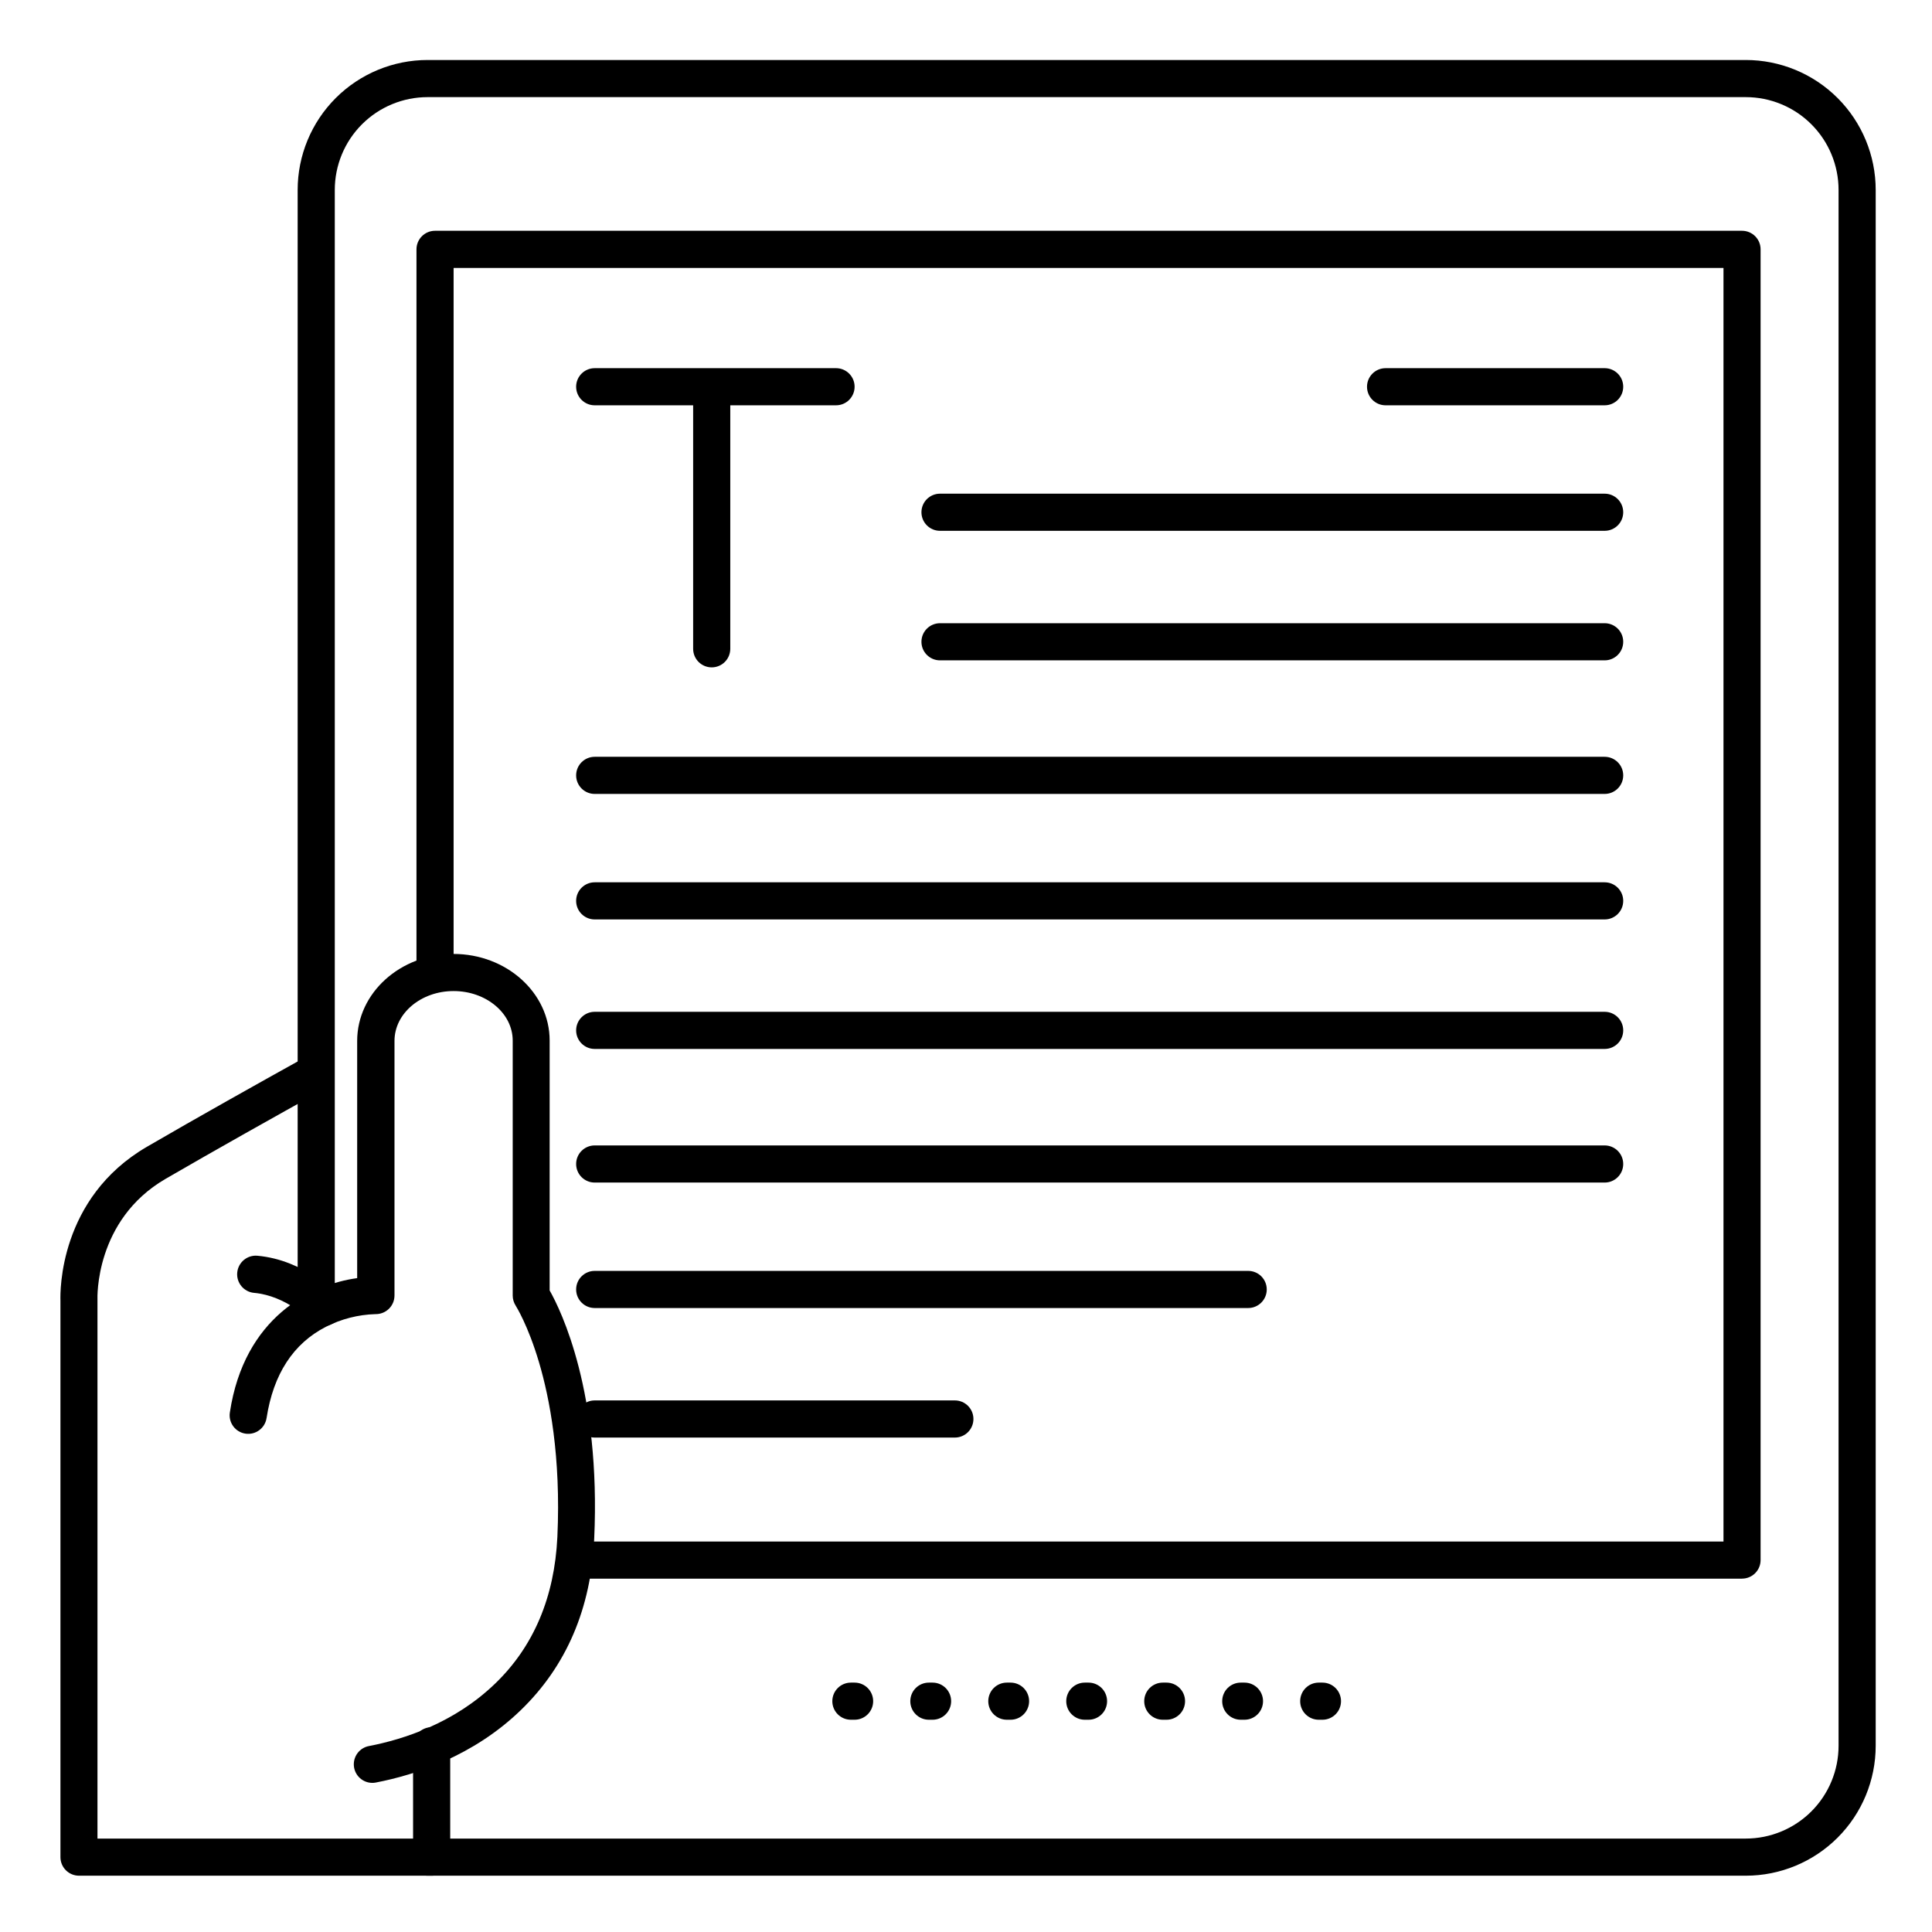
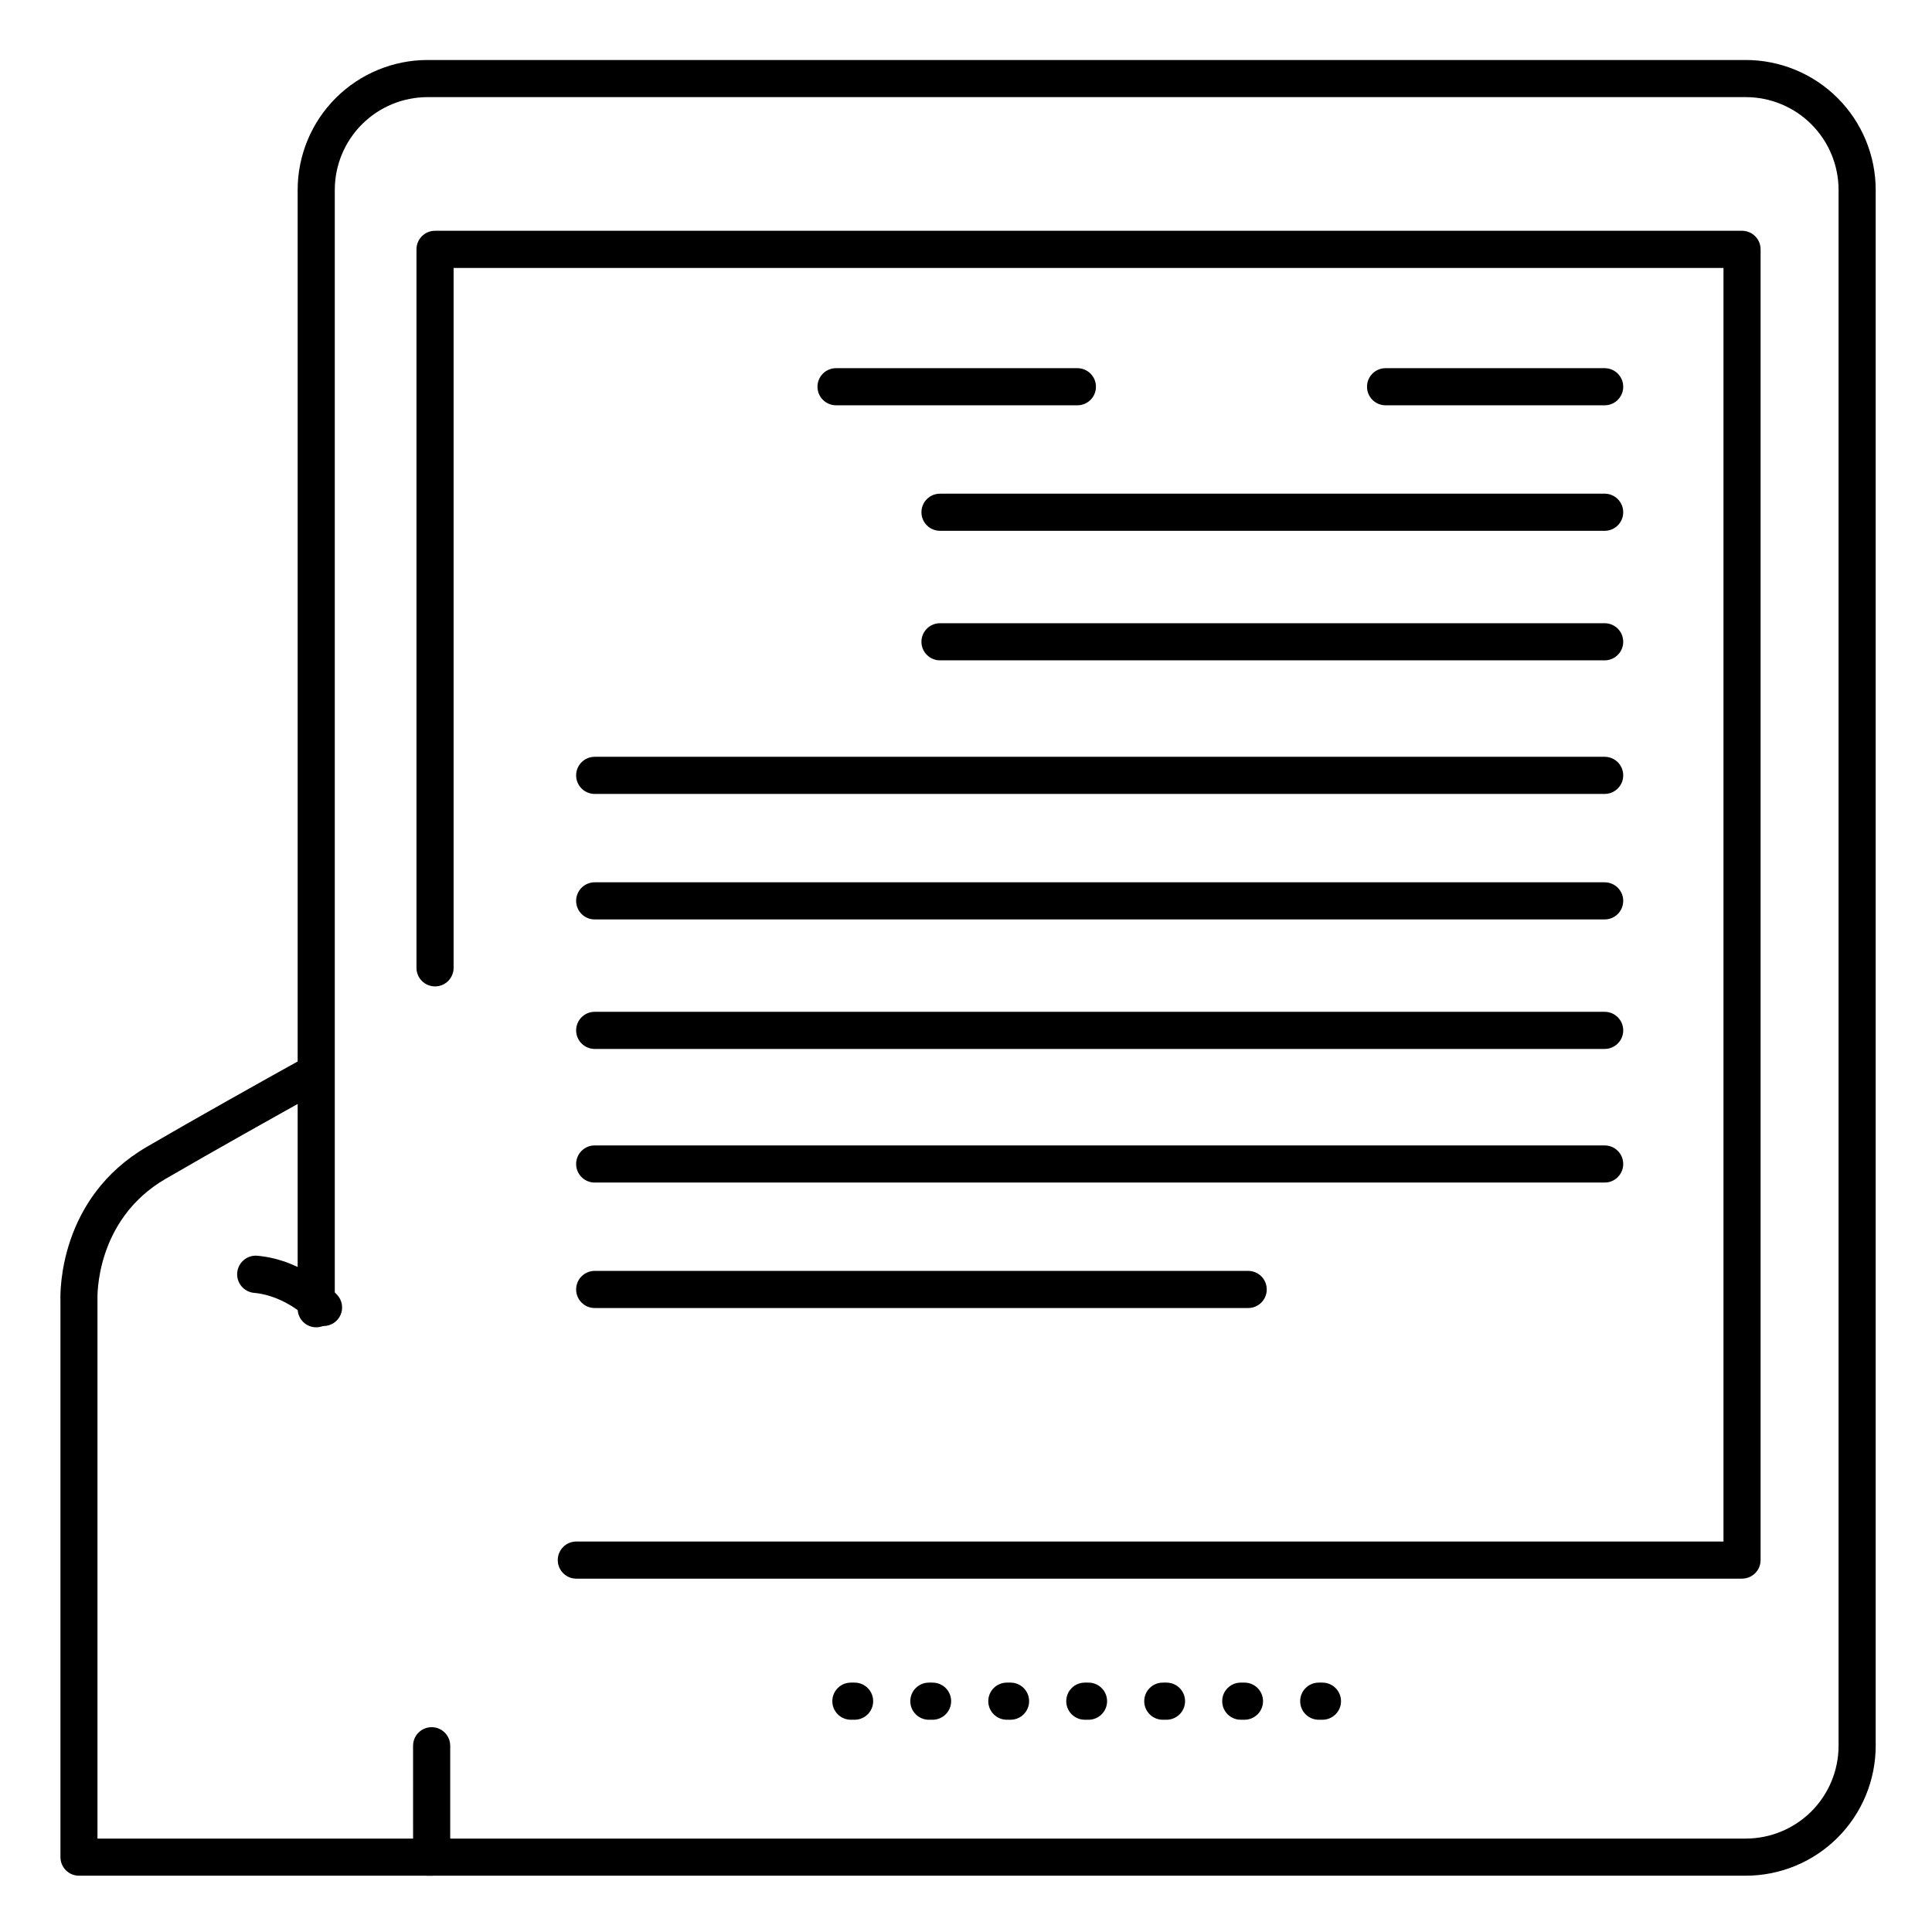
<svg xmlns="http://www.w3.org/2000/svg" fill="#000000" width="800px" height="800px" version="1.1" viewBox="144 144 512 512">
  <g>
    <path d="m606.64 641.08h-349.32c-2.715 0-4.918-2.203-4.918-4.918 0-2.719 2.203-4.922 4.918-4.922h349.32c6.523 0 12.781-2.59 17.395-7.203 4.613-4.613 7.203-10.871 7.203-17.395v-412.3c0-6.527-2.59-12.785-7.203-17.398-4.613-4.613-10.871-7.203-17.395-7.203h-349.32c-6.523 0-12.781 2.59-17.395 7.203-4.613 4.613-7.203 10.871-7.203 17.398v296.49c0 2.719-2.203 4.918-4.922 4.918-2.715 0-4.918-2.199-4.918-4.918v-296.49c0-9.137 3.629-17.895 10.086-24.355 6.461-6.457 15.219-10.086 24.352-10.086h349.32c9.133 0 17.891 3.629 24.352 10.086 6.457 6.461 10.086 15.219 10.086 24.355v412.3c0 9.133-3.629 17.891-10.086 24.352-6.461 6.457-15.219 10.086-24.352 10.086z" />
    <path d="m605.66 562.36h-308.93c-2.715 0-4.918-2.203-4.918-4.922 0-2.715 2.203-4.918 4.918-4.918h304.01v-337.51h-336.53v185.48c0 2.715-2.203 4.918-4.922 4.918-2.715 0-4.918-2.203-4.918-4.918v-190.41c0-2.719 2.203-4.922 4.918-4.922h346.37c1.305 0 2.555 0.52 3.477 1.441 0.926 0.926 1.441 2.176 1.441 3.481v347.35c0 1.305-0.516 2.559-1.441 3.481-0.922 0.922-2.172 1.441-3.477 1.441z" />
-     <path d="m242.67 616.48c-2.535-0.008-4.648-1.938-4.887-4.461-0.234-2.523 1.48-4.812 3.969-5.293 9.27-1.781 22.633-6.102 33.457-16.551 10.234-9.84 15.742-22.957 16.5-38.859 0.984-21.383-2.098-36.918-4.832-46.18-2.953-10.016-6.18-15.066-6.211-15.113h0.004c-0.516-0.801-0.793-1.73-0.797-2.684v-67.574c0-7.231-7.027-13.125-15.664-13.125-8.641 0-15.664 5.902-15.664 13.215v67.484h-0.004c0 1.328-0.539 2.598-1.492 3.523-0.953 0.918-2.231 1.422-3.555 1.395-4.562 0.133-9.039 1.277-13.105 3.348-8.668 4.43-13.953 12.566-15.742 24.188h-0.004c-0.402 2.684-2.906 4.539-5.594 4.137-2.688-0.402-4.539-2.906-4.137-5.594 3.797-25.27 21.59-33.969 33.742-35.621v-62.859c0-12.715 11.445-23.055 25.504-23.055 14.062 0 25.504 10.301 25.504 22.965v66.215c3.078 5.441 13.578 27.012 11.809 65.77-0.828 18.52-7.391 33.82-19.504 45.5-12.566 12.133-27.828 17.102-38.375 19.141-0.305 0.059-0.613 0.09-0.922 0.09z" />
    <path d="m258.42 641.08h-93.48c-2.719 0-4.922-2.203-4.922-4.918v-147.5c-0.078-2.344-0.375-27.207 22.926-40.758 13.305-7.742 29.902-17.031 41.477-23.457 2.375-1.32 5.371-0.465 6.691 1.91 1.32 2.375 0.465 5.371-1.906 6.691-11.543 6.406-28.074 15.664-41.328 23.359-18.832 10.953-18.055 31.715-18.047 31.922 0.004 0.078 0.004 0.156 0 0.234v142.68h83.641l-0.004-24.598c0-2.719 2.203-4.922 4.922-4.922s4.922 2.203 4.922 4.922v29.52c0 2.703-2.188 4.902-4.891 4.918z" />
    <path d="m229.71 495.45c-1.371 0.004-2.68-0.566-3.613-1.574-0.109-0.109-6.211-6.465-14.762-7.254l0.004 0.004c-2.719-0.25-4.719-2.652-4.473-5.367 0.246-2.719 2.652-4.723 5.367-4.473 12.469 1.141 20.773 9.988 21.117 10.363v-0.004c1.332 1.438 1.684 3.523 0.902 5.316-0.785 1.793-2.555 2.953-4.512 2.949z" />
    <path d="m494.46 599.75h-0.984 0.004c-2.719 0-4.922-2.203-4.922-4.918 0-2.719 2.203-4.922 4.922-4.922h0.984-0.004c2.719 0 4.922 2.203 4.922 4.922 0 2.715-2.203 4.918-4.922 4.918zm-20.664 0h-0.984 0.004c-2.719 0-4.922-2.203-4.922-4.918 0-2.719 2.203-4.922 4.922-4.922h0.984-0.004c2.719 0 4.922 2.203 4.922 4.922 0 2.715-2.203 4.918-4.922 4.918zm-20.664 0h-0.984 0.004c-2.719 0-4.922-2.203-4.922-4.918 0-2.719 2.203-4.922 4.922-4.922h0.984-0.004c2.719 0 4.922 2.203 4.922 4.922 0 2.715-2.203 4.918-4.922 4.918zm-20.664 0h-0.984 0.004c-2.719 0-4.922-2.203-4.922-4.918 0-2.719 2.203-4.922 4.922-4.922h0.984-0.004c2.719 0 4.922 2.203 4.922 4.922 0 2.715-2.203 4.918-4.922 4.918zm-20.664 0h-0.984 0.004c-2.719 0-4.922-2.203-4.922-4.918 0-2.719 2.203-4.922 4.922-4.922h0.984-0.004c2.719 0 4.922 2.203 4.922 4.922 0 2.715-2.203 4.918-4.922 4.918zm-20.664 0h-0.984 0.004c-2.719 0-4.922-2.203-4.922-4.918 0-2.719 2.203-4.922 4.922-4.922h0.984-0.004c2.719 0 4.922 2.203 4.922 4.922 0 2.715-2.203 4.918-4.922 4.918zm-20.664 0h-0.984 0.004c-2.719 0-4.922-2.203-4.922-4.918 0-2.719 2.203-4.922 4.922-4.922h0.984-0.004c2.719 0 4.922 2.203 4.922 4.922 0 2.715-2.203 4.918-4.922 4.918z" />
    <path d="m569.25 387.66h-267.65c-2.715 0-4.918-2.203-4.918-4.922 0-2.715 2.203-4.918 4.918-4.918h267.65c2.719 0 4.922 2.203 4.922 4.918 0 2.719-2.203 4.922-4.922 4.922z" />
    <path d="m569.25 354.4h-267.65c-2.715 0-4.918-2.203-4.918-4.918 0-2.719 2.203-4.922 4.918-4.922h267.65c2.719 0 4.922 2.203 4.922 4.922 0 2.715-2.203 4.918-4.922 4.918z" />
    <path d="m569.25 421.98h-267.65c-2.715 0-4.918-2.203-4.918-4.918 0-2.719 2.203-4.922 4.918-4.922h267.65c2.719 0 4.922 2.203 4.922 4.922 0 2.715-2.203 4.918-4.922 4.918z" />
    <path d="m474.78 490.64h-173.18c-2.715 0-4.918-2.203-4.918-4.922s2.203-4.918 4.918-4.918h173.18c2.719 0 4.922 2.199 4.922 4.918s-2.203 4.922-4.922 4.922z" />
    <path d="m569.25 457.39h-267.65c-2.715 0-4.918-2.203-4.918-4.922 0-2.715 2.203-4.918 4.918-4.918h267.65c2.719 0 4.922 2.203 4.922 4.918 0 2.719-2.203 4.922-4.922 4.922z" />
-     <path d="m397.05 524.97h-95.449c-2.715 0-4.918-2.203-4.918-4.922s2.203-4.922 4.918-4.922h95.449c2.719 0 4.918 2.203 4.918 4.922s-2.199 4.922-4.918 4.922z" />
    <path d="m569.25 284.67h-176.14c-2.715 0-4.918-2.203-4.918-4.918 0-2.719 2.203-4.922 4.918-4.922h176.14c2.719 0 4.922 2.203 4.922 4.922 0 2.715-2.203 4.918-4.922 4.918z" />
    <path d="m569.25 251.41h-58.055c-2.719 0-4.922-2.203-4.922-4.922 0-2.715 2.203-4.918 4.922-4.918h58.055c2.719 0 4.922 2.203 4.922 4.918 0 2.719-2.203 4.922-4.922 4.922z" />
    <path d="m569.25 319h-176.14c-2.715 0-4.918-2.203-4.918-4.922 0-2.715 2.203-4.918 4.918-4.918h176.14c2.719 0 4.922 2.203 4.922 4.918 0 2.719-2.203 4.922-4.922 4.922z" />
-     <path d="m365.56 251.41h-63.961c-2.715 0-4.918-2.203-4.918-4.922 0-2.715 2.203-4.918 4.918-4.918h63.961c2.719 0 4.918 2.203 4.918 4.918 0 2.719-2.199 4.922-4.918 4.922z" />
-     <path d="m332.61 320.86c-2.715 0-4.918-2.203-4.918-4.922v-68.711c0-2.719 2.203-4.922 4.918-4.922 2.719 0 4.922 2.203 4.922 4.922v68.715-0.004c0 1.305-0.52 2.559-1.441 3.481-0.922 0.922-2.176 1.441-3.481 1.441z" />
+     <path d="m365.56 251.41c-2.715 0-4.918-2.203-4.918-4.922 0-2.715 2.203-4.918 4.918-4.918h63.961c2.719 0 4.918 2.203 4.918 4.918 0 2.719-2.199 4.922-4.918 4.922z" />
  </g>
</svg>